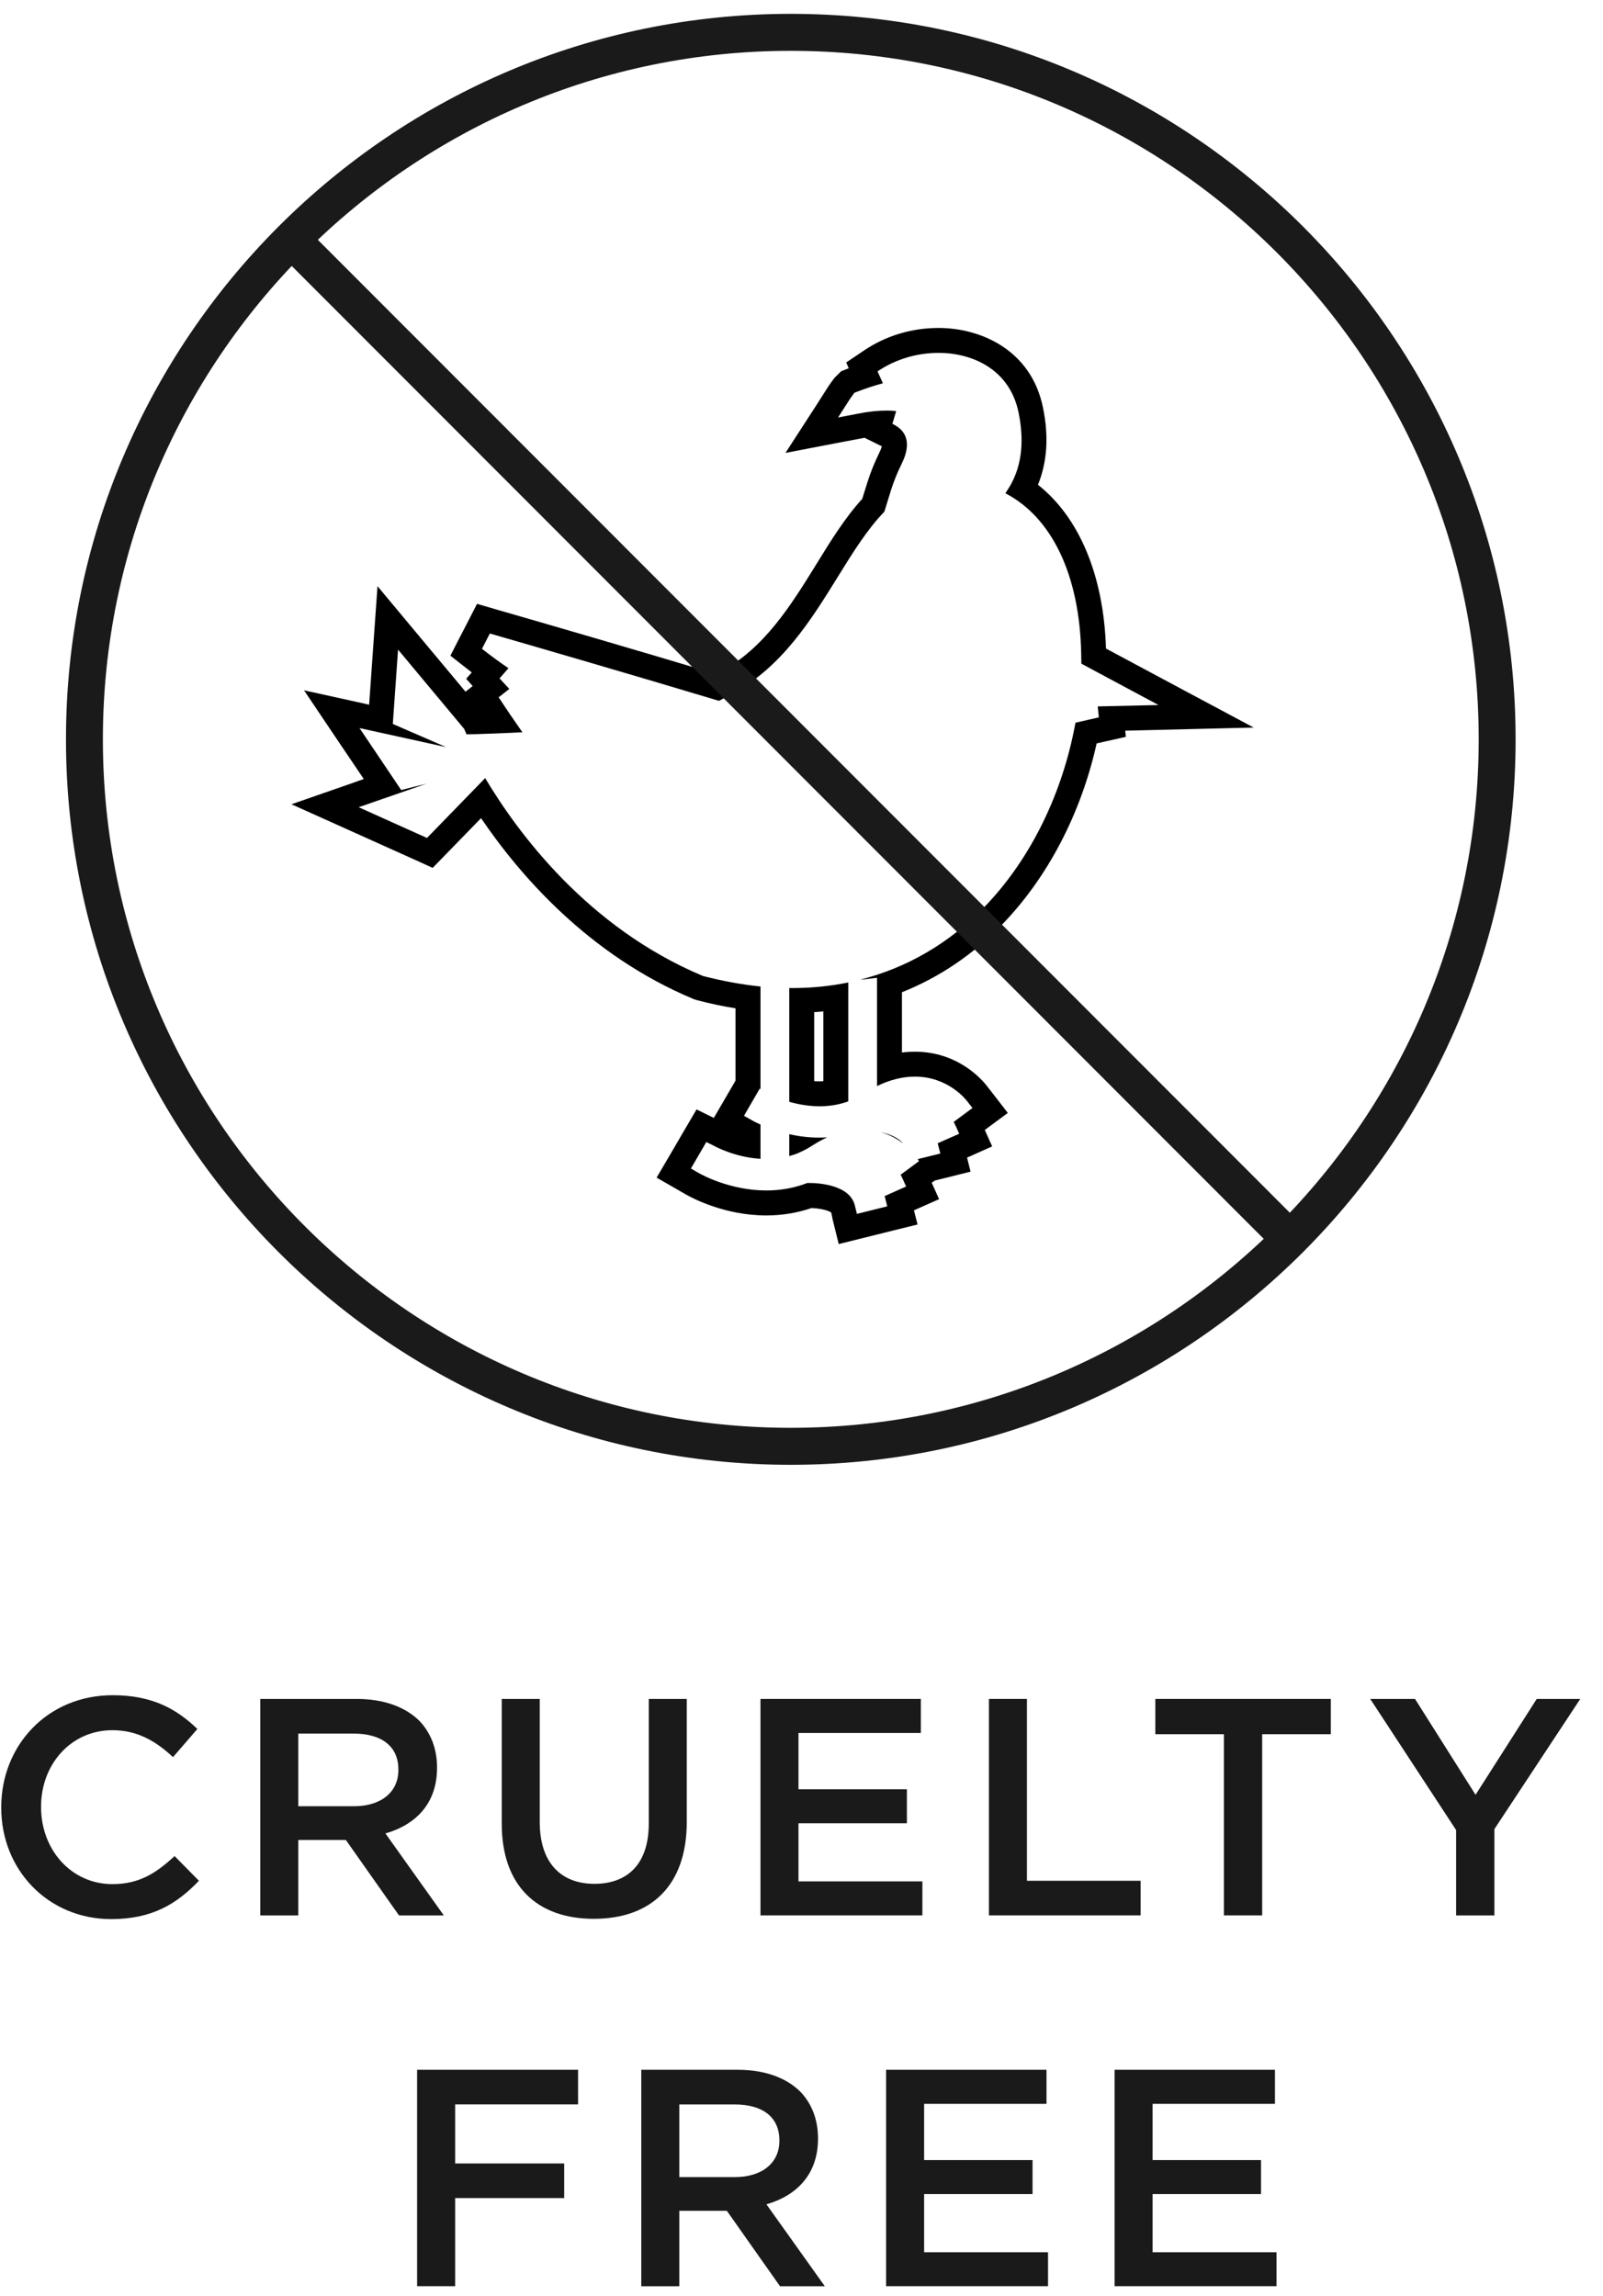
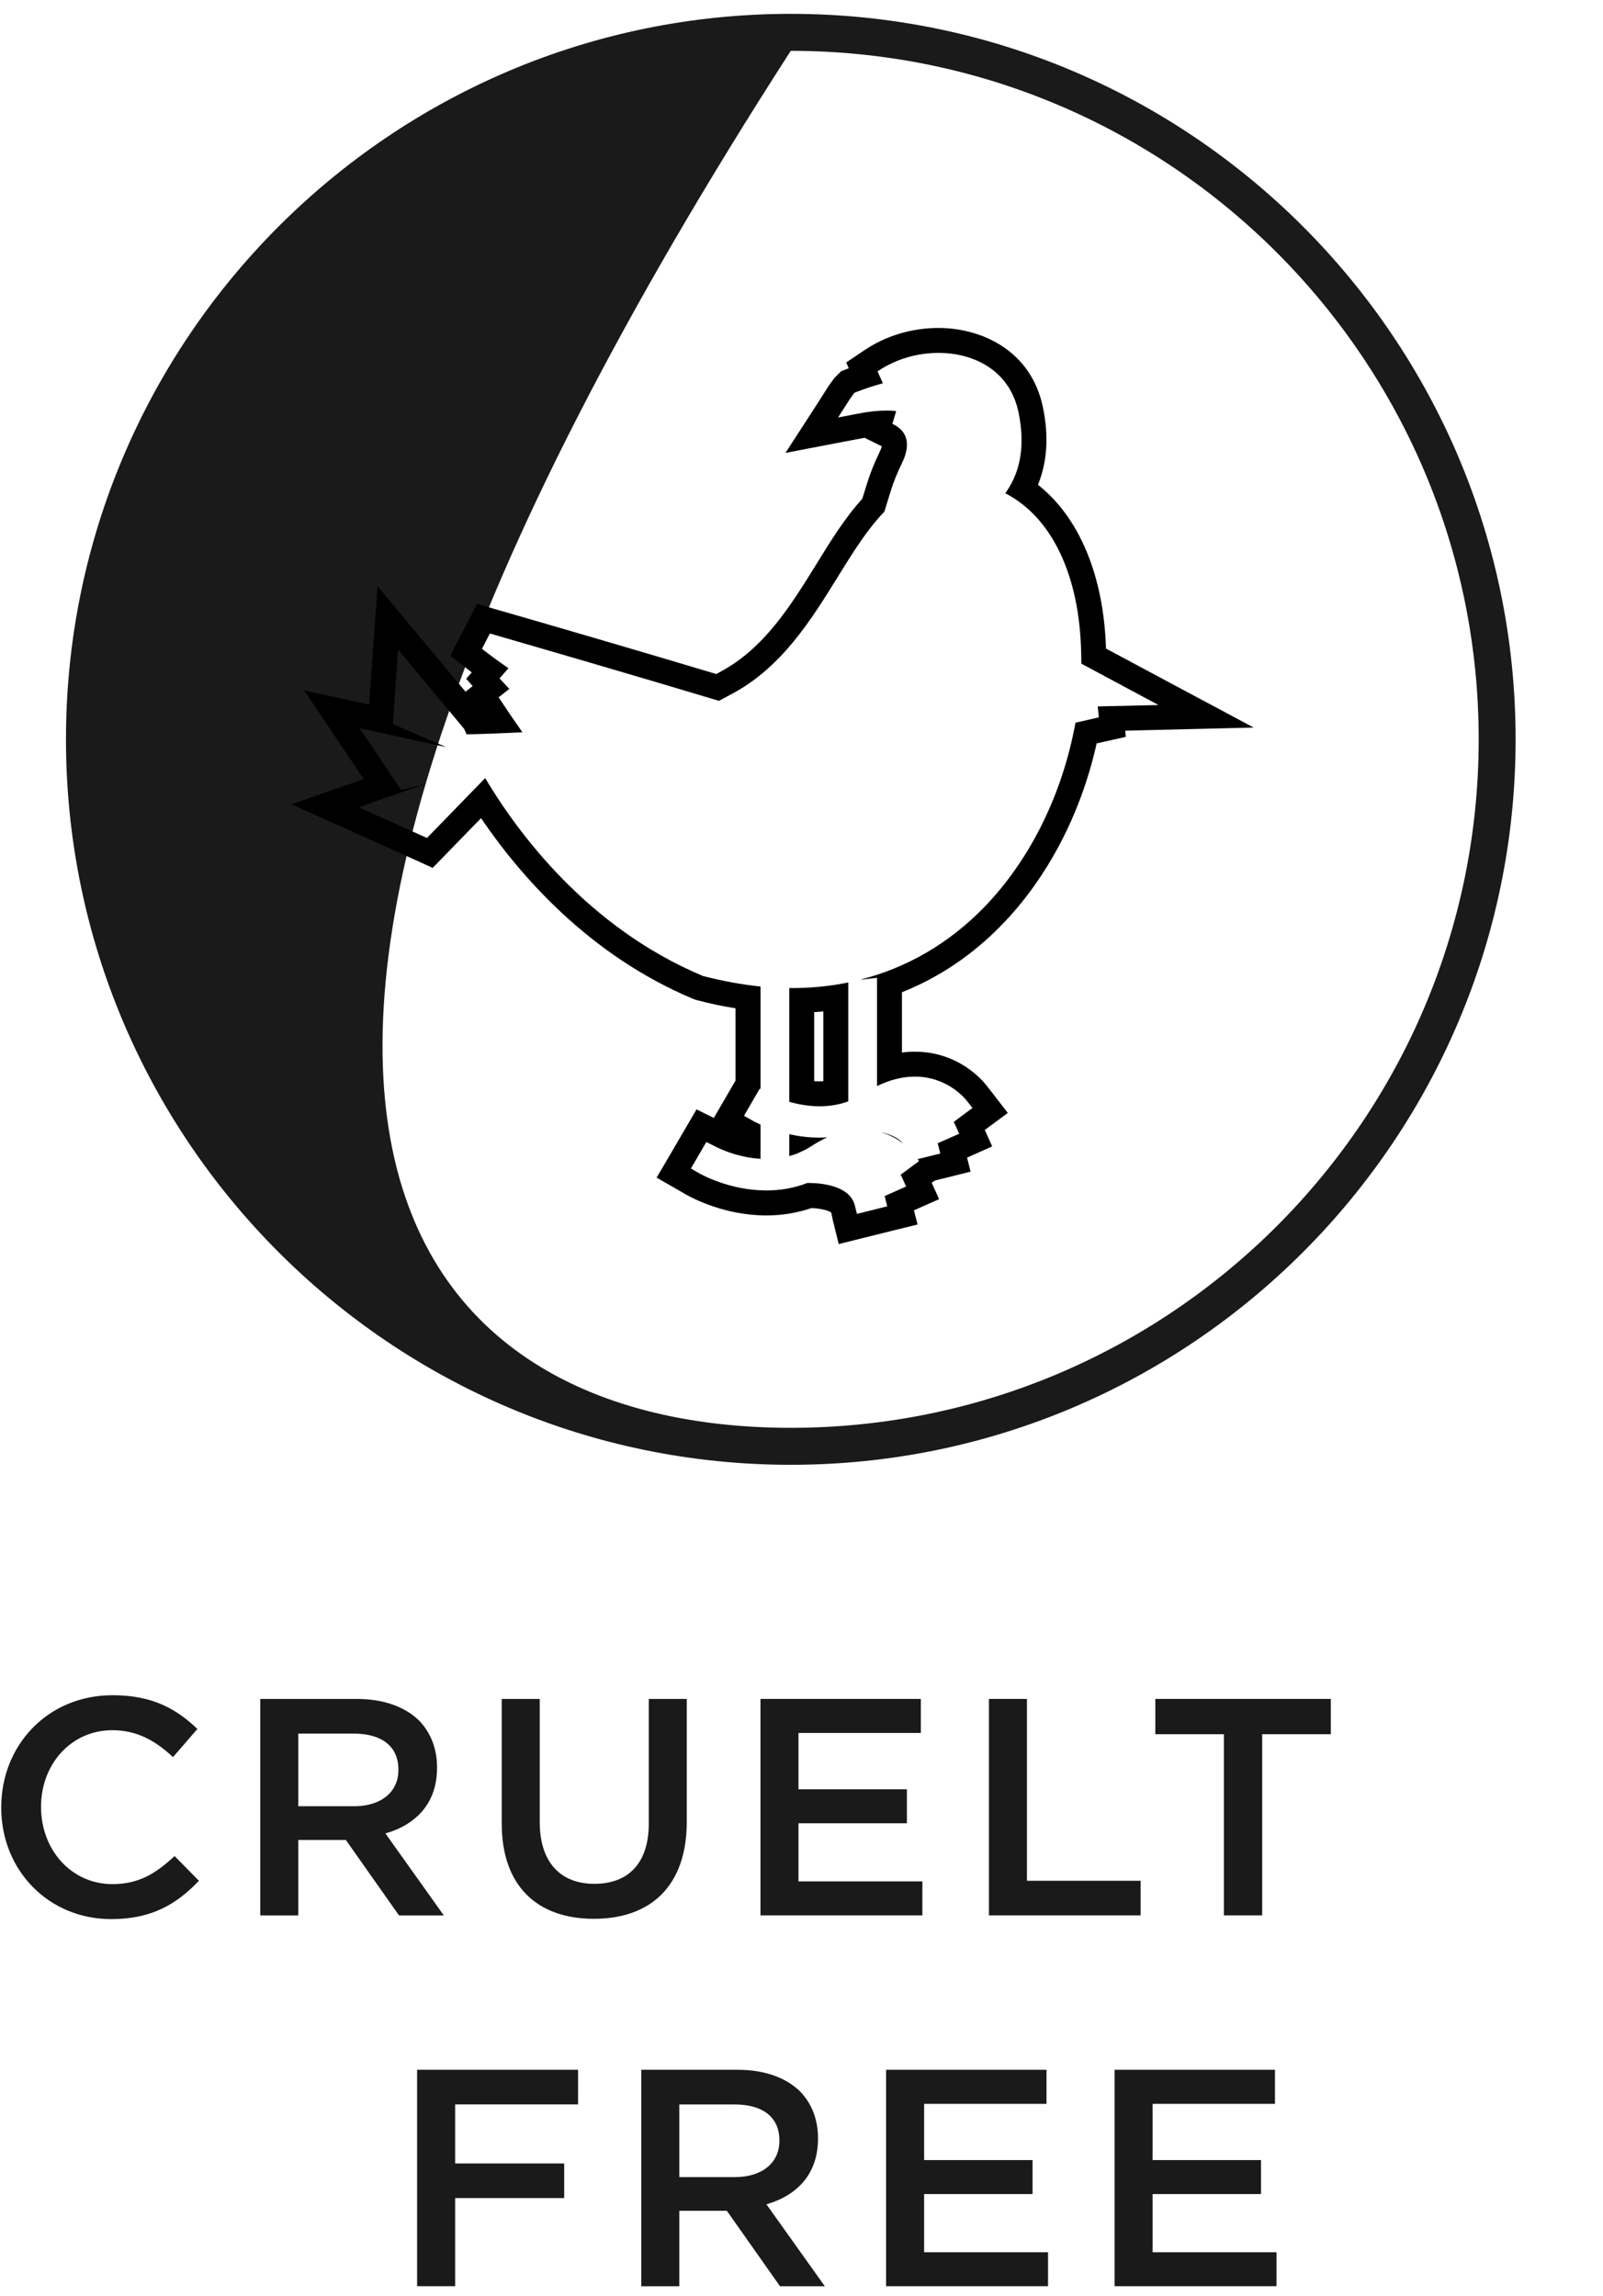
<svg xmlns="http://www.w3.org/2000/svg" width="44px" height="63px" viewBox="0 0 44 63" version="1.1">
  <title>Group 14</title>
  <desc>Created with Sketch.</desc>
  <g id="Page-1" stroke="none" stroke-width="1" fill="none" fill-rule="evenodd">
    <g id="Mobile2" transform="translate(-179, -1263)">
      <g id="Group-14" transform="translate(179, 1263)">
        <path d="M0.034,49.61 L0.034,49.593 C0.034,47.905 1.298,46.521 3.094,46.521 C4.189,46.521 4.851,46.904 5.418,47.447 L4.749,48.22 C4.274,47.777 3.765,47.481 3.086,47.481 C1.95,47.481 1.127,48.415 1.127,49.577 L1.127,49.593 C1.127,50.755 1.95,51.705 3.086,51.705 C3.816,51.705 4.282,51.408 4.792,50.935 L5.46,51.613 C4.843,52.259 4.163,52.665 3.052,52.665 C1.322,52.665 0.034,51.315 0.034,49.61" id="Fill-78" fill="#1B1A1A" />
        <g id="Group-8" transform="translate(1, 0)">
          <path d="M8.715,49.568 C9.461,49.568 9.935,49.178 9.935,48.576 L9.935,48.559 C9.935,47.923 9.477,47.574 8.705,47.574 L7.188,47.574 L7.188,49.568 L8.715,49.568 Z M6.144,46.623 L8.79,46.623 C9.537,46.623 10.122,46.844 10.504,47.217 C10.817,47.54 10.996,47.981 10.996,48.498 L10.996,48.516 C10.996,49.493 10.41,50.077 9.579,50.314 L11.182,52.564 L9.952,52.564 L8.493,50.493 L8.477,50.493 L7.188,50.493 L7.188,52.564 L6.144,52.564 L6.144,46.623 Z" id="Fill-79" fill="#1B1A1A" />
          <path d="M12.772,50.043 L12.772,46.623 L13.815,46.623 L13.815,50.001 C13.815,51.104 14.383,51.697 15.316,51.697 C16.24,51.697 16.808,51.137 16.808,50.043 L16.808,46.623 L17.851,46.623 L17.851,49.993 C17.851,51.766 16.85,52.657 15.299,52.657 C13.756,52.657 12.772,51.766 12.772,50.043" id="Fill-80" fill="#1B1A1A" />
          <polygon id="Fill-81" fill="#1B1A1A" points="19.874 46.623 24.276 46.623 24.276 47.557 20.917 47.557 20.917 49.102 23.893 49.102 23.893 50.035 20.917 50.035 20.917 51.63 24.318 51.63 24.318 52.563 19.874 52.563" />
          <polygon id="Fill-82" fill="#1B1A1A" points="26.145 46.623 27.188 46.623 27.188 51.613 30.308 51.613 30.308 52.563 26.145 52.563" />
          <polygon id="Fill-83" fill="#1B1A1A" points="32.594 47.591 30.712 47.591 30.712 46.623 35.529 46.623 35.529 47.591 33.645 47.591 33.645 52.563 32.594 52.563" />
-           <polygon id="Fill-84" fill="#1B1A1A" points="38.968 50.221 36.611 46.623 37.84 46.623 39.502 49.254 41.181 46.623 42.376 46.623 40.019 50.195 40.019 52.564 38.968 52.564" />
          <polygon id="Fill-85" fill="#1B1A1A" points="10.449 56.8 14.867 56.8 14.867 57.75 11.493 57.75 11.493 59.371 14.486 59.371 14.486 60.321 11.493 60.321 11.493 62.739 10.449 62.739" />
          <path d="M19.172,59.745 C19.918,59.745 20.393,59.355 20.393,58.752 L20.393,58.735 C20.393,58.099 19.935,57.751 19.163,57.751 L17.646,57.751 L17.646,59.745 L19.172,59.745 Z M16.602,56.8 L19.248,56.8 C19.995,56.8 20.579,57.02 20.962,57.395 C21.274,57.717 21.453,58.157 21.453,58.675 L21.453,58.692 C21.453,59.669 20.867,60.254 20.037,60.492 L21.64,62.74 L20.41,62.74 L18.951,60.67 L18.935,60.67 L17.646,60.67 L17.646,62.74 L16.602,62.74 L16.602,56.8 Z" id="Fill-86" fill="#1B1A1A" />
          <polygon id="Fill-87" fill="#1B1A1A" points="23.322 56.8 27.725 56.8 27.725 57.735 24.366 57.735 24.366 59.278 27.342 59.278 27.342 60.211 24.366 60.211 24.366 61.807 27.767 61.807 27.767 62.739 23.322 62.739" />
          <polygon id="Fill-88" fill="#1B1A1A" points="29.594 56.8 33.996 56.8 33.996 57.735 30.637 57.735 30.637 59.278 33.613 59.278 33.613 60.211 30.637 60.211 30.637 61.807 34.038 61.807 34.038 62.739 29.594 62.739" />
-           <path d="M20.705,1.395 C10.294,1.395 1.824,9.871 1.824,20.29 C1.824,30.707 10.294,39.183 20.705,39.183 C31.118,39.183 39.588,30.707 39.588,20.29 C39.588,9.871 31.118,1.395 20.705,1.395 M20.705,40.198 C9.735,40.198 0.811,31.267 0.811,20.29 C0.811,9.311 9.735,0.38 20.705,0.38 C31.676,0.38 40.601,9.311 40.601,20.29 C40.601,31.267 31.676,40.198 20.705,40.198" id="Fill-89" fill="#1B1A1A" />
+           <path d="M20.705,1.395 C1.824,30.707 10.294,39.183 20.705,39.183 C31.118,39.183 39.588,30.707 39.588,20.29 C39.588,9.871 31.118,1.395 20.705,1.395 M20.705,40.198 C9.735,40.198 0.811,31.267 0.811,20.29 C0.811,9.311 9.735,0.38 20.705,0.38 C31.676,0.38 40.601,9.311 40.601,20.29 C40.601,31.267 31.676,40.198 20.705,40.198" id="Fill-89" fill="#1B1A1A" />
          <path d="M21.348,27.776 C21.433,27.772 21.517,27.763 21.6,27.756 L21.6,29.671 C21.566,29.673 21.53,29.676 21.494,29.676 C21.447,29.676 21.397,29.673 21.348,29.669 L21.348,27.776 Z M24.765,9 C24.023,9 23.31,9.214 22.706,9.625 L22.227,9.947 L22.297,10.105 C22.288,10.108 22.279,10.112 22.27,10.117 L22.09,10.187 L21.907,10.367 C21.817,10.489 21.772,10.55 21.731,10.613 L21.429,11.087 L20.56,12.429 L22.133,12.127 L22.685,12.023 C22.699,12.021 22.715,12.016 22.731,12.014 L23.193,12.242 C23.195,12.235 23.2,12.23 23.2,12.23 C23.209,12.23 23.198,12.3 23.134,12.427 C22.999,12.704 22.891,12.975 22.81,13.234 L22.667,13.69 C22.191,14.211 21.792,14.859 21.406,15.486 C20.705,16.618 19.981,17.787 18.783,18.43 L18.661,18.497 C16.382,17.814 14,17.121 12.635,16.729 L12.094,16.571 L11.837,17.072 L11.62,17.491 L11.363,17.994 L11.807,18.342 C11.855,18.38 11.902,18.416 11.949,18.452 L11.796,18.628 L11.974,18.827 L11.778,18.982 L10.449,17.39 L9.362,16.086 L9.242,17.778 L9.132,19.339 L9.015,19.312 L7.345,18.944 L8.299,20.363 L8.985,21.378 L8.622,21.507 L7,22.071 L8.566,22.775 L10.44,23.618 L10.876,23.817 L11.21,23.474 L12.204,22.452 C13.265,24.015 15.155,26.206 18.013,27.406 L18.056,27.424 L18.133,27.447 C18.487,27.541 18.841,27.616 19.189,27.67 L19.189,29.655 L18.828,30.276 L18.593,30.679 L18.119,30.445 L17.797,30.995 L17.373,31.722 L17.023,32.317 L17.621,32.66 L17.831,32.782 C18,32.877 18.891,33.355 20.035,33.355 C20.466,33.355 20.881,33.285 21.275,33.152 C21.587,33.165 21.776,33.238 21.817,33.278 L21.858,33.477 L22.022,34.14 L22.685,33.975 L23.518,33.768 L24.186,33.603 L24.086,33.215 L24.15,33.186 L24.777,32.908 L24.574,32.457 L24.635,32.416 L24.655,32.398 L24.975,32.319 L25.641,32.153 L25.544,31.767 L25.607,31.74 L26.234,31.46 L26.031,31.009 L26.101,30.957 L26.663,30.542 L26.234,29.987 L26.083,29.795 C25.963,29.639 25.302,28.861 24.111,28.861 C23.994,28.861 23.877,28.868 23.757,28.884 L23.757,27.23 C24.779,26.822 25.697,26.204 26.498,25.38 C27.752,24.09 28.673,22.33 29.101,20.401 L29.311,20.354 L29.902,20.221 L29.886,20.052 L30.816,20.029 L33.412,19.966 L31.123,18.743 L29.358,17.798 C29.295,15.793 28.625,14.2 27.491,13.304 C27.748,12.666 27.788,11.969 27.63,11.193 C27.303,9.575 25.882,9 24.765,9 Z M20.664,31.726 C20.748,31.701 20.831,31.677 20.91,31.643 L20.982,31.609 C21.077,31.568 21.172,31.516 21.26,31.46 C21.409,31.363 21.557,31.279 21.706,31.212 C21.634,31.216 21.564,31.219 21.49,31.219 C21.219,31.219 20.942,31.189 20.664,31.124 L20.664,31.726 Z M23.789,31.379 C23.637,31.207 23.398,31.115 23.173,31.067 C23.432,31.142 23.637,31.264 23.789,31.379 Z M20.741,27.115 C20.716,27.115 20.689,27.113 20.664,27.113 L20.664,30.237 C20.946,30.316 21.226,30.359 21.494,30.359 C21.774,30.359 22.04,30.314 22.284,30.224 L22.284,26.962 C21.785,27.063 21.271,27.115 20.741,27.115 Z M24.765,9.684 C25.666,9.684 26.715,10.117 26.96,11.33 C27.132,12.174 27.028,12.889 26.649,13.455 L26.597,13.537 C27.872,14.2 28.632,15.779 28.677,17.924 L28.682,18.213 L30.8,19.348 L29.131,19.386 L29.162,19.686 L28.521,19.833 L28.479,20.045 C28.097,21.933 27.22,23.657 26.008,24.902 C25.047,25.89 23.892,26.56 22.609,26.885 C22.674,26.88 22.74,26.874 22.805,26.865 L23.073,26.833 L23.073,29.804 C23.425,29.633 23.773,29.545 24.111,29.545 C24.998,29.545 25.49,30.145 25.541,30.212 L25.693,30.406 L25.178,30.788 C25.196,30.824 25.212,30.858 25.23,30.894 L25.329,31.113 L24.738,31.374 C24.743,31.39 24.811,31.656 24.811,31.656 L24.188,31.81 L24.226,31.864 L23.721,32.238 C23.739,32.272 23.757,32.306 23.773,32.342 L23.872,32.561 L23.283,32.823 C23.288,32.838 23.353,33.105 23.353,33.105 L22.521,33.312 L22.464,33.08 C22.322,32.509 21.463,32.464 21.203,32.464 L21.16,32.464 C20.809,32.601 20.43,32.669 20.035,32.669 C19.042,32.669 18.259,32.238 18.171,32.186 L17.964,32.067 L18.388,31.34 L18.589,31.44 C18.661,31.48 19.2,31.762 19.875,31.801 L19.875,30.86 C19.737,30.799 19.651,30.752 19.631,30.738 L19.421,30.621 L19.854,29.874 L19.875,29.885 L19.875,27.072 C19.362,27.02 18.839,26.923 18.311,26.788 L18.293,26.783 L18.28,26.777 C15.133,25.455 13.215,22.86 12.317,21.353 L10.72,22.996 L8.845,22.152 L10.711,21.505 L10.012,21.681 L8.868,19.98 L11.246,20.503 L9.782,19.867 L9.926,17.827 L11.742,20.004 L11.805,20.151 L12.058,20.147 C12.277,20.14 12.728,20.126 13.308,20.097 L13.339,20.095 C13.1,19.756 12.883,19.436 12.687,19.136 L12.98,18.906 C12.888,18.806 12.798,18.712 12.712,18.617 L12.956,18.337 C12.707,18.168 12.466,17.99 12.229,17.805 L12.446,17.385 C13.863,17.794 16.378,18.525 18.735,19.233 L19.108,19.032 C20.466,18.303 21.273,16.997 21.988,15.844 C22.399,15.179 22.798,14.534 23.274,14.042 L23.461,13.437 C23.534,13.21 23.628,12.973 23.748,12.731 C23.919,12.384 23.94,12.104 23.811,11.894 C23.746,11.788 23.642,11.703 23.495,11.63 L23.599,11.281 C23.516,11.272 23.43,11.267 23.34,11.267 C23.103,11.267 22.841,11.294 22.555,11.351 L22.004,11.457 L22.306,10.985 C22.34,10.931 22.376,10.884 22.412,10.834 L22.453,10.778 L22.518,10.753 C22.769,10.656 23.008,10.579 23.234,10.518 L23.087,10.191 C23.579,9.86 24.161,9.684 24.765,9.684 Z" id="Fill-1" fill="#000000" />
-           <polygon id="Fill-90" fill="#1B1A1A" points="34.147 34.457 6.603 6.894 7.32 6.177 34.863 33.74" />
        </g>
      </g>
    </g>
  </g>
</svg>